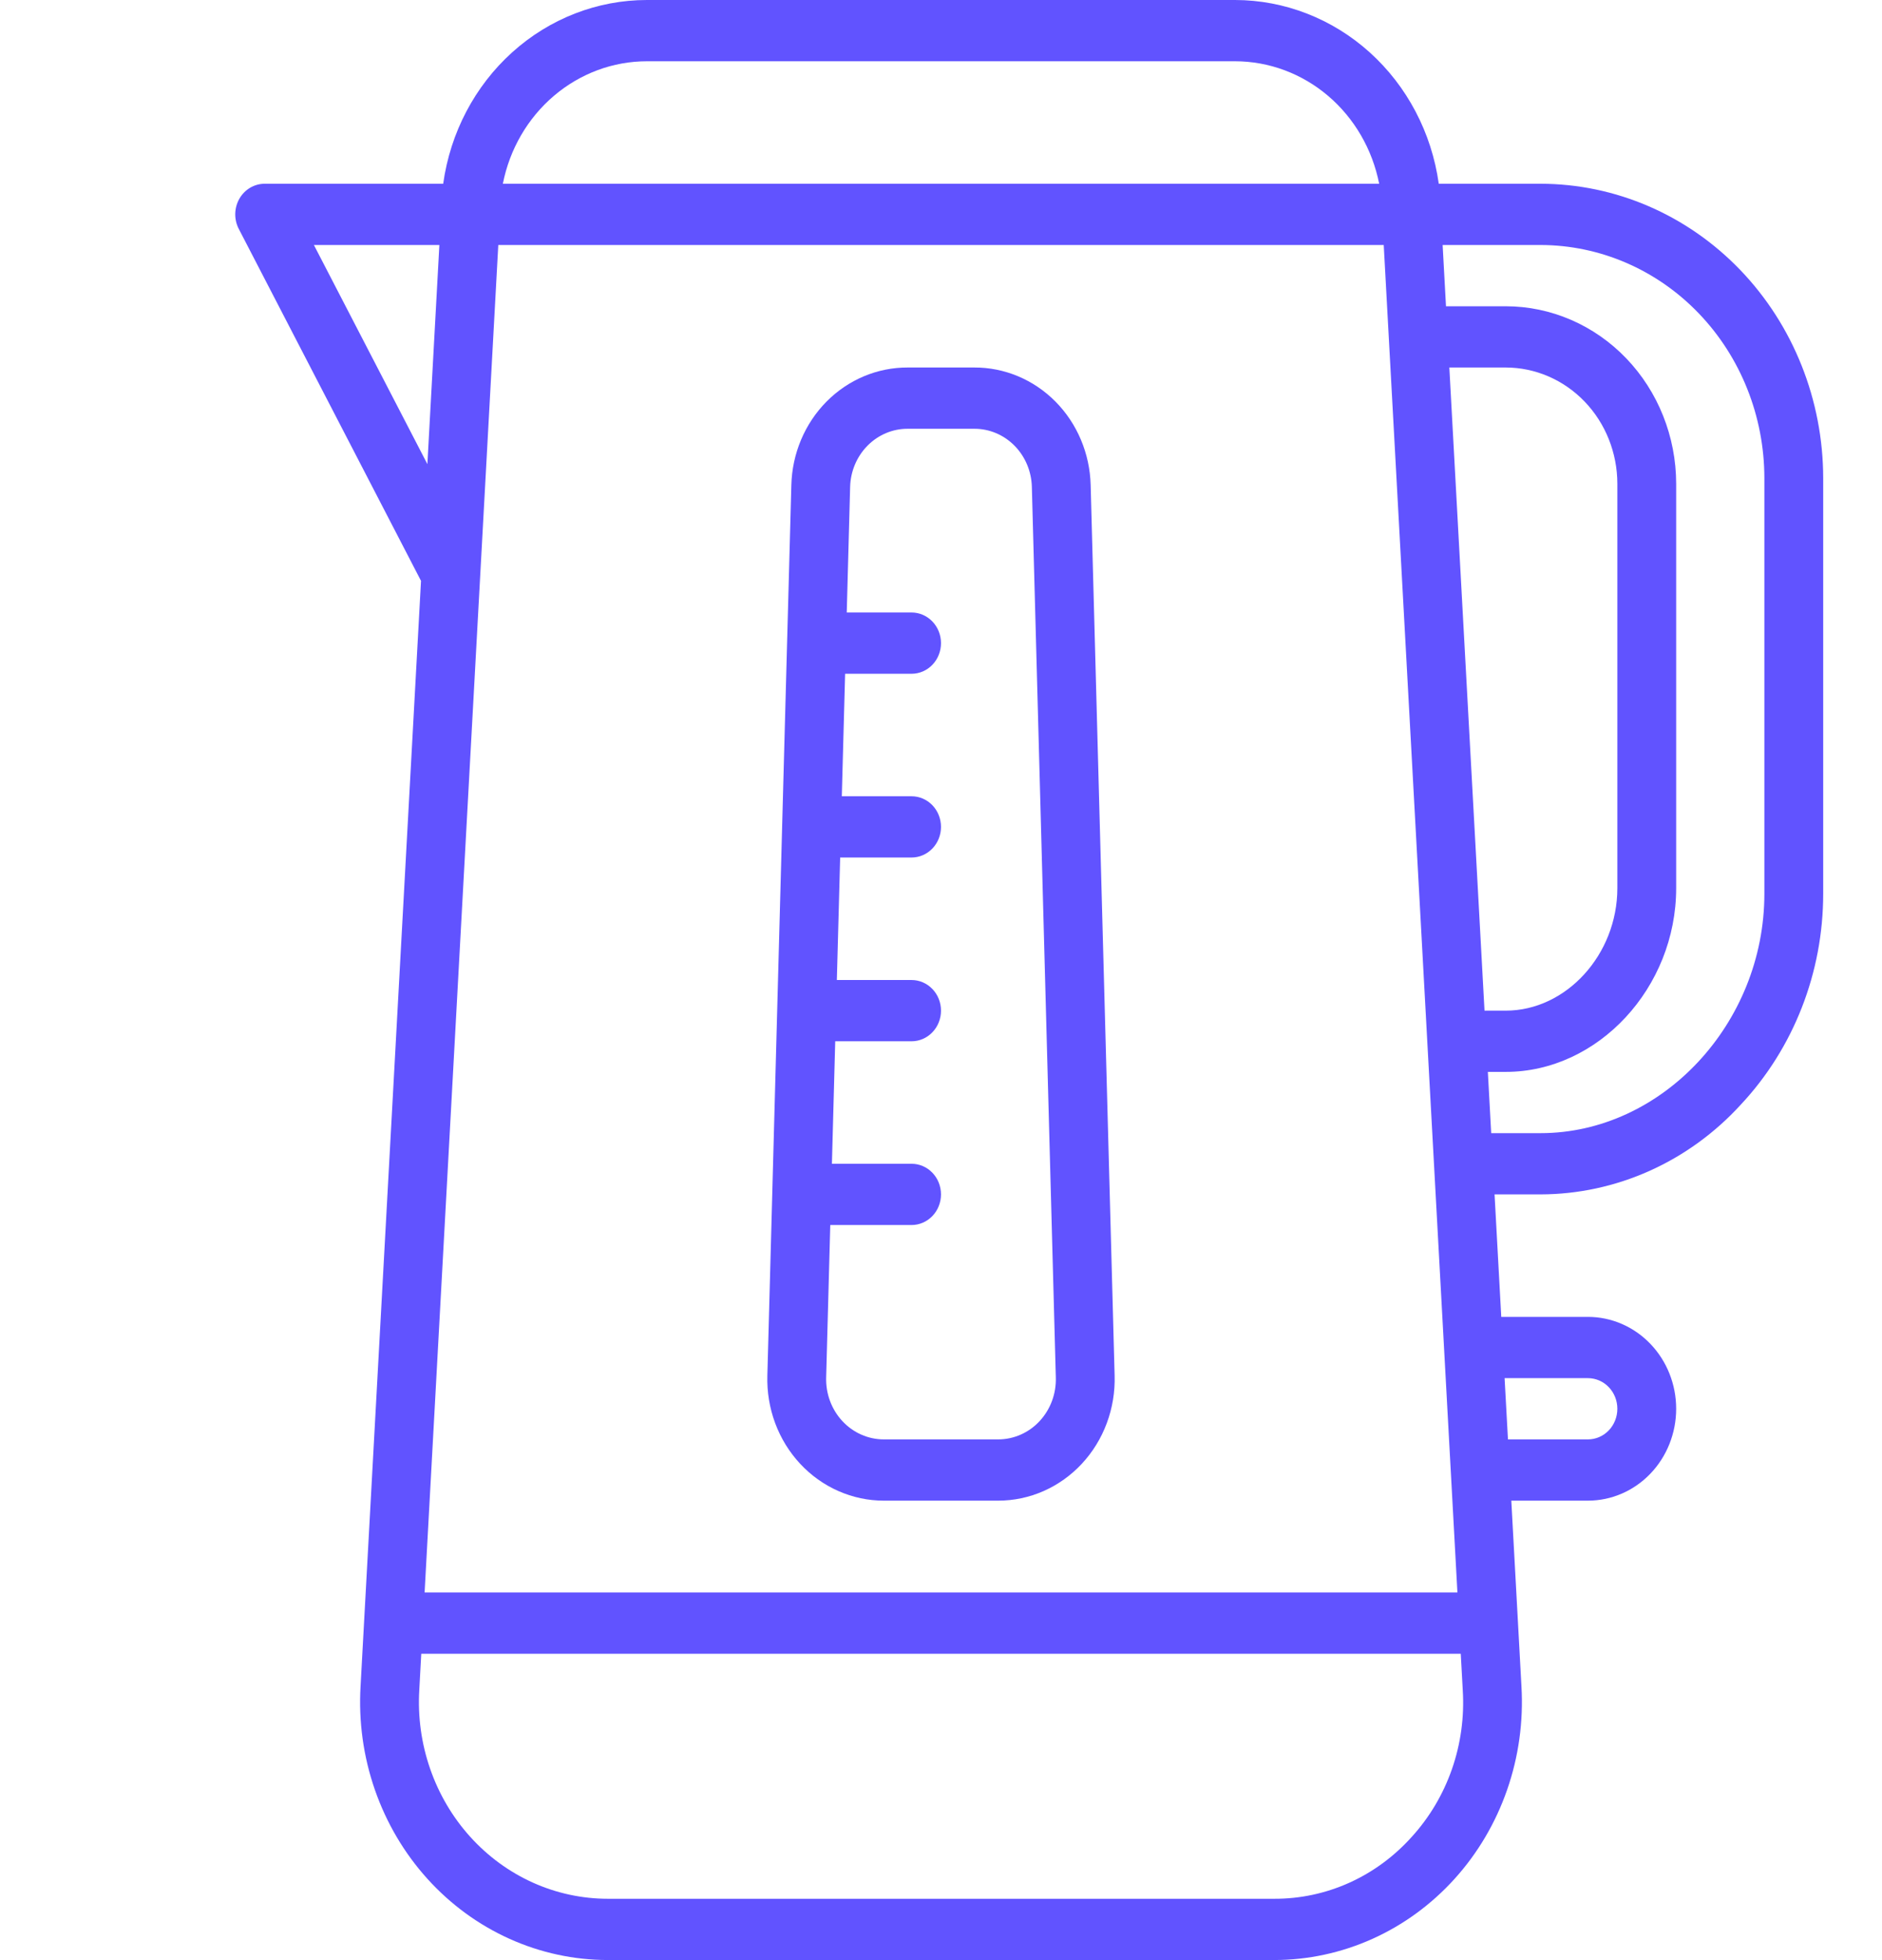
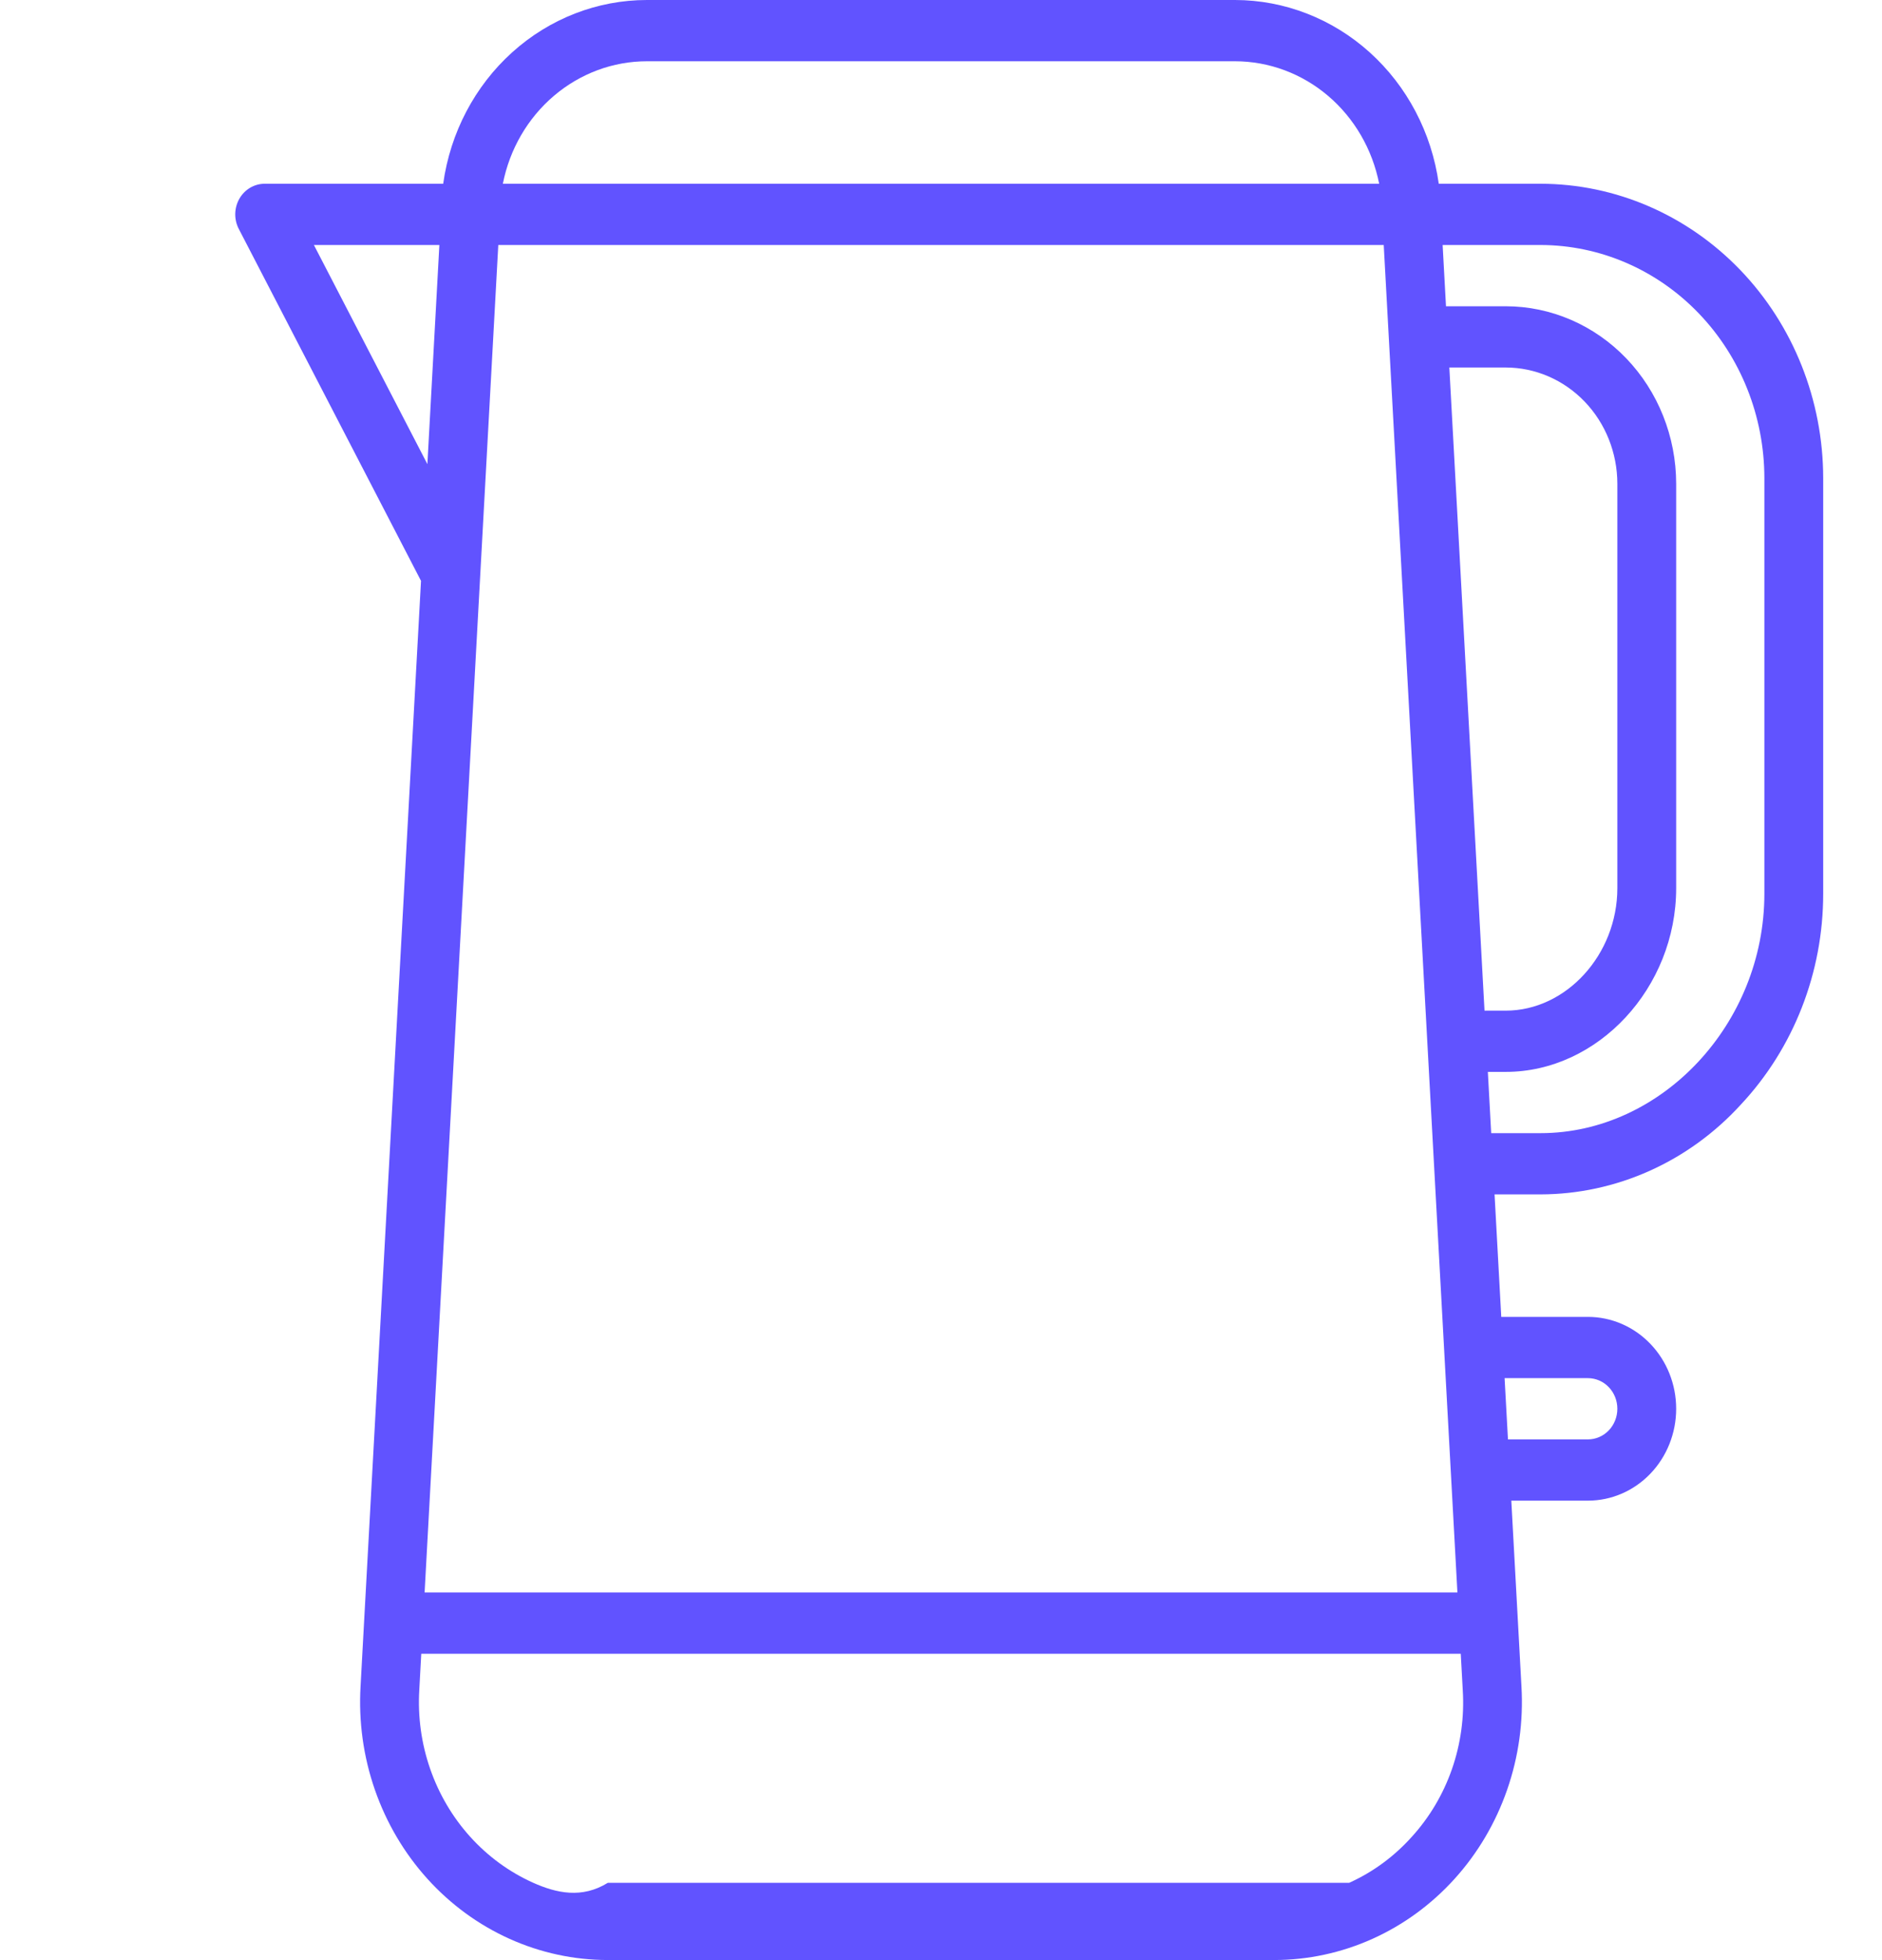
<svg xmlns="http://www.w3.org/2000/svg" width="98" height="102" viewBox="0 0 98 102" fill="none">
-   <path d="M80.221 9.562H74.92C74.549 6.909 73.273 4.483 71.326 2.727C69.379 0.972 66.889 0.004 64.313 0L33.688 0C31.11 0 28.619 0.967 26.671 2.723C24.722 4.479 23.447 6.907 23.078 9.562H13.782C13.517 9.562 13.256 9.634 13.025 9.77C12.795 9.906 12.602 10.103 12.466 10.339C12.331 10.576 12.256 10.846 12.25 11.122C12.245 11.398 12.308 11.671 12.434 11.913L21.923 30.228L18.775 87.759C18.668 89.587 18.922 91.419 19.521 93.141C20.12 94.864 21.051 96.441 22.257 97.775C23.463 99.109 24.919 100.172 26.535 100.898C28.15 101.625 29.892 102 31.652 102H66.349C68.109 102 69.85 101.625 71.465 100.899C73.08 100.173 74.535 99.11 75.742 97.777C76.948 96.444 77.879 94.868 78.478 93.146C79.078 91.424 79.332 89.593 79.226 87.765L78.697 78.094H82.688C83.906 78.094 85.075 77.59 85.936 76.693C86.798 75.797 87.282 74.581 87.282 73.312C87.282 72.044 86.798 70.828 85.936 69.932C85.075 69.035 83.906 68.531 82.688 68.531H78.174L77.825 62.156H80.221C82.171 62.152 84.101 61.736 85.892 60.934C87.684 60.132 89.301 58.959 90.645 57.488C93.397 54.553 94.938 50.613 94.938 46.512V24.88C94.933 20.819 93.382 16.926 90.623 14.054C87.863 11.182 84.123 9.567 80.221 9.562ZM25.947 12.75H72.054L75.891 82.875H22.11L25.947 12.75ZM75.47 19.125H78.408C79.949 19.127 81.426 19.765 82.515 20.898C83.605 22.032 84.217 23.57 84.219 25.173V46.219C84.219 49.674 81.559 52.594 78.408 52.594H77.302L75.47 19.125ZM33.688 3.188H64.313C66.077 3.19 67.787 3.825 69.154 4.986C70.52 6.147 71.461 7.764 71.816 9.562H26.185C26.539 7.763 27.479 6.146 28.846 4.985C30.213 3.823 31.923 3.188 33.688 3.188ZM16.346 12.75H22.879L22.255 24.153L16.346 12.75ZM73.513 95.59C72.597 96.612 71.488 97.426 70.255 97.981C69.022 98.535 67.692 98.818 66.349 98.812H31.652C30.309 98.812 28.981 98.526 27.748 97.972C26.516 97.417 25.406 96.606 24.486 95.588C23.566 94.57 22.856 93.367 22.4 92.053C21.943 90.738 21.75 89.341 21.833 87.946L21.936 86.062H76.065L76.169 87.952C76.256 89.347 76.065 90.745 75.608 92.06C75.151 93.374 74.438 94.576 73.513 95.59ZM82.688 71.719C83.094 71.719 83.484 71.887 83.771 72.186C84.058 72.484 84.219 72.89 84.219 73.312C84.219 73.735 84.058 74.141 83.771 74.439C83.484 74.738 83.094 74.906 82.688 74.906H78.523L78.348 71.719H82.688ZM91.875 46.512C91.875 53.265 86.538 58.969 80.221 58.969H77.65L77.476 55.781H78.408C83.218 55.781 87.282 51.402 87.282 46.219V25.173C87.279 22.725 86.343 20.377 84.68 18.646C83.016 16.914 80.761 15.94 78.408 15.938H75.296L75.121 12.75H80.221C83.311 12.754 86.273 14.033 88.458 16.307C90.643 18.581 91.872 21.664 91.875 24.88V46.512Z" fill="#6153FF" />
-   <path d="M46.022 78.094H51.978C52.79 78.094 53.594 77.924 54.342 77.595C55.089 77.265 55.766 76.783 56.332 76.176C56.897 75.569 57.34 74.851 57.633 74.062C57.927 73.274 58.065 72.433 58.041 71.588L56.793 25.241C56.75 23.599 56.092 22.04 54.959 20.897C53.825 19.754 52.308 19.118 50.73 19.125H47.27C45.691 19.118 44.173 19.755 43.039 20.899C41.906 22.043 41.248 23.604 41.207 25.247L40.728 42.995C40.728 43.007 40.727 43.019 40.727 43.031C40.727 43.035 40.727 43.038 40.727 43.042L40.213 62.123C40.213 62.134 40.212 62.145 40.212 62.156C40.212 62.16 40.212 62.163 40.212 62.166L39.958 71.583C39.933 72.428 40.071 73.27 40.364 74.059C40.657 74.848 41.1 75.567 41.666 76.175C42.231 76.782 42.908 77.265 43.657 77.594C44.405 77.924 45.209 78.094 46.022 78.094ZM47.27 22.313H50.73C51.51 22.309 52.261 22.623 52.822 23.188C53.383 23.753 53.709 24.524 53.731 25.336L54.979 71.683C54.992 72.101 54.924 72.518 54.778 72.909C54.633 73.299 54.414 73.655 54.134 73.956C53.854 74.257 53.519 74.496 53.148 74.659C52.778 74.822 52.38 74.906 51.978 74.906H46.022C45.619 74.906 45.221 74.822 44.85 74.658C44.479 74.495 44.144 74.255 43.864 73.954C43.584 73.653 43.365 73.296 43.22 72.905C43.075 72.514 43.007 72.096 43.02 71.677L43.234 63.75H47.469C47.875 63.75 48.264 63.582 48.551 63.283C48.839 62.984 49 62.579 49 62.156C49 61.734 48.839 61.328 48.551 61.029C48.264 60.73 47.875 60.563 47.469 60.563H43.32L43.492 54.188H47.469C47.875 54.188 48.264 54.02 48.551 53.721C48.839 53.422 49 53.017 49 52.594C49 52.171 48.839 51.766 48.551 51.467C48.264 51.168 47.875 51 47.469 51H43.577L43.749 44.625H47.469C47.875 44.625 48.264 44.457 48.551 44.158C48.839 43.859 49 43.454 49 43.031C49 42.609 48.839 42.203 48.551 41.904C48.264 41.605 47.875 41.438 47.469 41.438H43.835L44.007 35.063H47.469C47.875 35.063 48.264 34.895 48.551 34.596C48.839 34.297 49 33.892 49 33.469C49 33.046 48.839 32.641 48.551 32.342C48.264 32.043 47.875 31.875 47.469 31.875H44.092L44.268 25.341C44.289 24.528 44.615 23.756 45.176 23.19C45.737 22.624 46.489 22.309 47.27 22.313Z" fill="#6153FF" />
+   <path d="M80.221 9.562H74.92C74.549 6.909 73.273 4.483 71.326 2.727C69.379 0.972 66.889 0.004 64.313 0L33.688 0C31.11 0 28.619 0.967 26.671 2.723C24.722 4.479 23.447 6.907 23.078 9.562H13.782C13.517 9.562 13.256 9.634 13.025 9.77C12.795 9.906 12.602 10.103 12.466 10.339C12.331 10.576 12.256 10.846 12.25 11.122C12.245 11.398 12.308 11.671 12.434 11.913L21.923 30.228L18.775 87.759C18.668 89.587 18.922 91.419 19.521 93.141C20.12 94.864 21.051 96.441 22.257 97.775C23.463 99.109 24.919 100.172 26.535 100.898C28.15 101.625 29.892 102 31.652 102H66.349C68.109 102 69.85 101.625 71.465 100.899C73.08 100.173 74.535 99.11 75.742 97.777C76.948 96.444 77.879 94.868 78.478 93.146C79.078 91.424 79.332 89.593 79.226 87.765L78.697 78.094H82.688C83.906 78.094 85.075 77.59 85.936 76.693C86.798 75.797 87.282 74.581 87.282 73.312C87.282 72.044 86.798 70.828 85.936 69.932C85.075 69.035 83.906 68.531 82.688 68.531H78.174L77.825 62.156H80.221C82.171 62.152 84.101 61.736 85.892 60.934C87.684 60.132 89.301 58.959 90.645 57.488C93.397 54.553 94.938 50.613 94.938 46.512V24.88C94.933 20.819 93.382 16.926 90.623 14.054C87.863 11.182 84.123 9.567 80.221 9.562ZM25.947 12.75H72.054L75.891 82.875H22.11L25.947 12.75ZM75.47 19.125H78.408C79.949 19.127 81.426 19.765 82.515 20.898C83.605 22.032 84.217 23.57 84.219 25.173V46.219C84.219 49.674 81.559 52.594 78.408 52.594H77.302L75.47 19.125ZM33.688 3.188H64.313C66.077 3.19 67.787 3.825 69.154 4.986C70.52 6.147 71.461 7.764 71.816 9.562H26.185C26.539 7.763 27.479 6.146 28.846 4.985C30.213 3.823 31.923 3.188 33.688 3.188ZM16.346 12.75H22.879L22.255 24.153L16.346 12.75ZM73.513 95.59C72.597 96.612 71.488 97.426 70.255 97.981H31.652C30.309 98.812 28.981 98.526 27.748 97.972C26.516 97.417 25.406 96.606 24.486 95.588C23.566 94.57 22.856 93.367 22.4 92.053C21.943 90.738 21.75 89.341 21.833 87.946L21.936 86.062H76.065L76.169 87.952C76.256 89.347 76.065 90.745 75.608 92.06C75.151 93.374 74.438 94.576 73.513 95.59ZM82.688 71.719C83.094 71.719 83.484 71.887 83.771 72.186C84.058 72.484 84.219 72.89 84.219 73.312C84.219 73.735 84.058 74.141 83.771 74.439C83.484 74.738 83.094 74.906 82.688 74.906H78.523L78.348 71.719H82.688ZM91.875 46.512C91.875 53.265 86.538 58.969 80.221 58.969H77.65L77.476 55.781H78.408C83.218 55.781 87.282 51.402 87.282 46.219V25.173C87.279 22.725 86.343 20.377 84.68 18.646C83.016 16.914 80.761 15.94 78.408 15.938H75.296L75.121 12.75H80.221C83.311 12.754 86.273 14.033 88.458 16.307C90.643 18.581 91.872 21.664 91.875 24.88V46.512Z" fill="#6153FF" />
</svg>